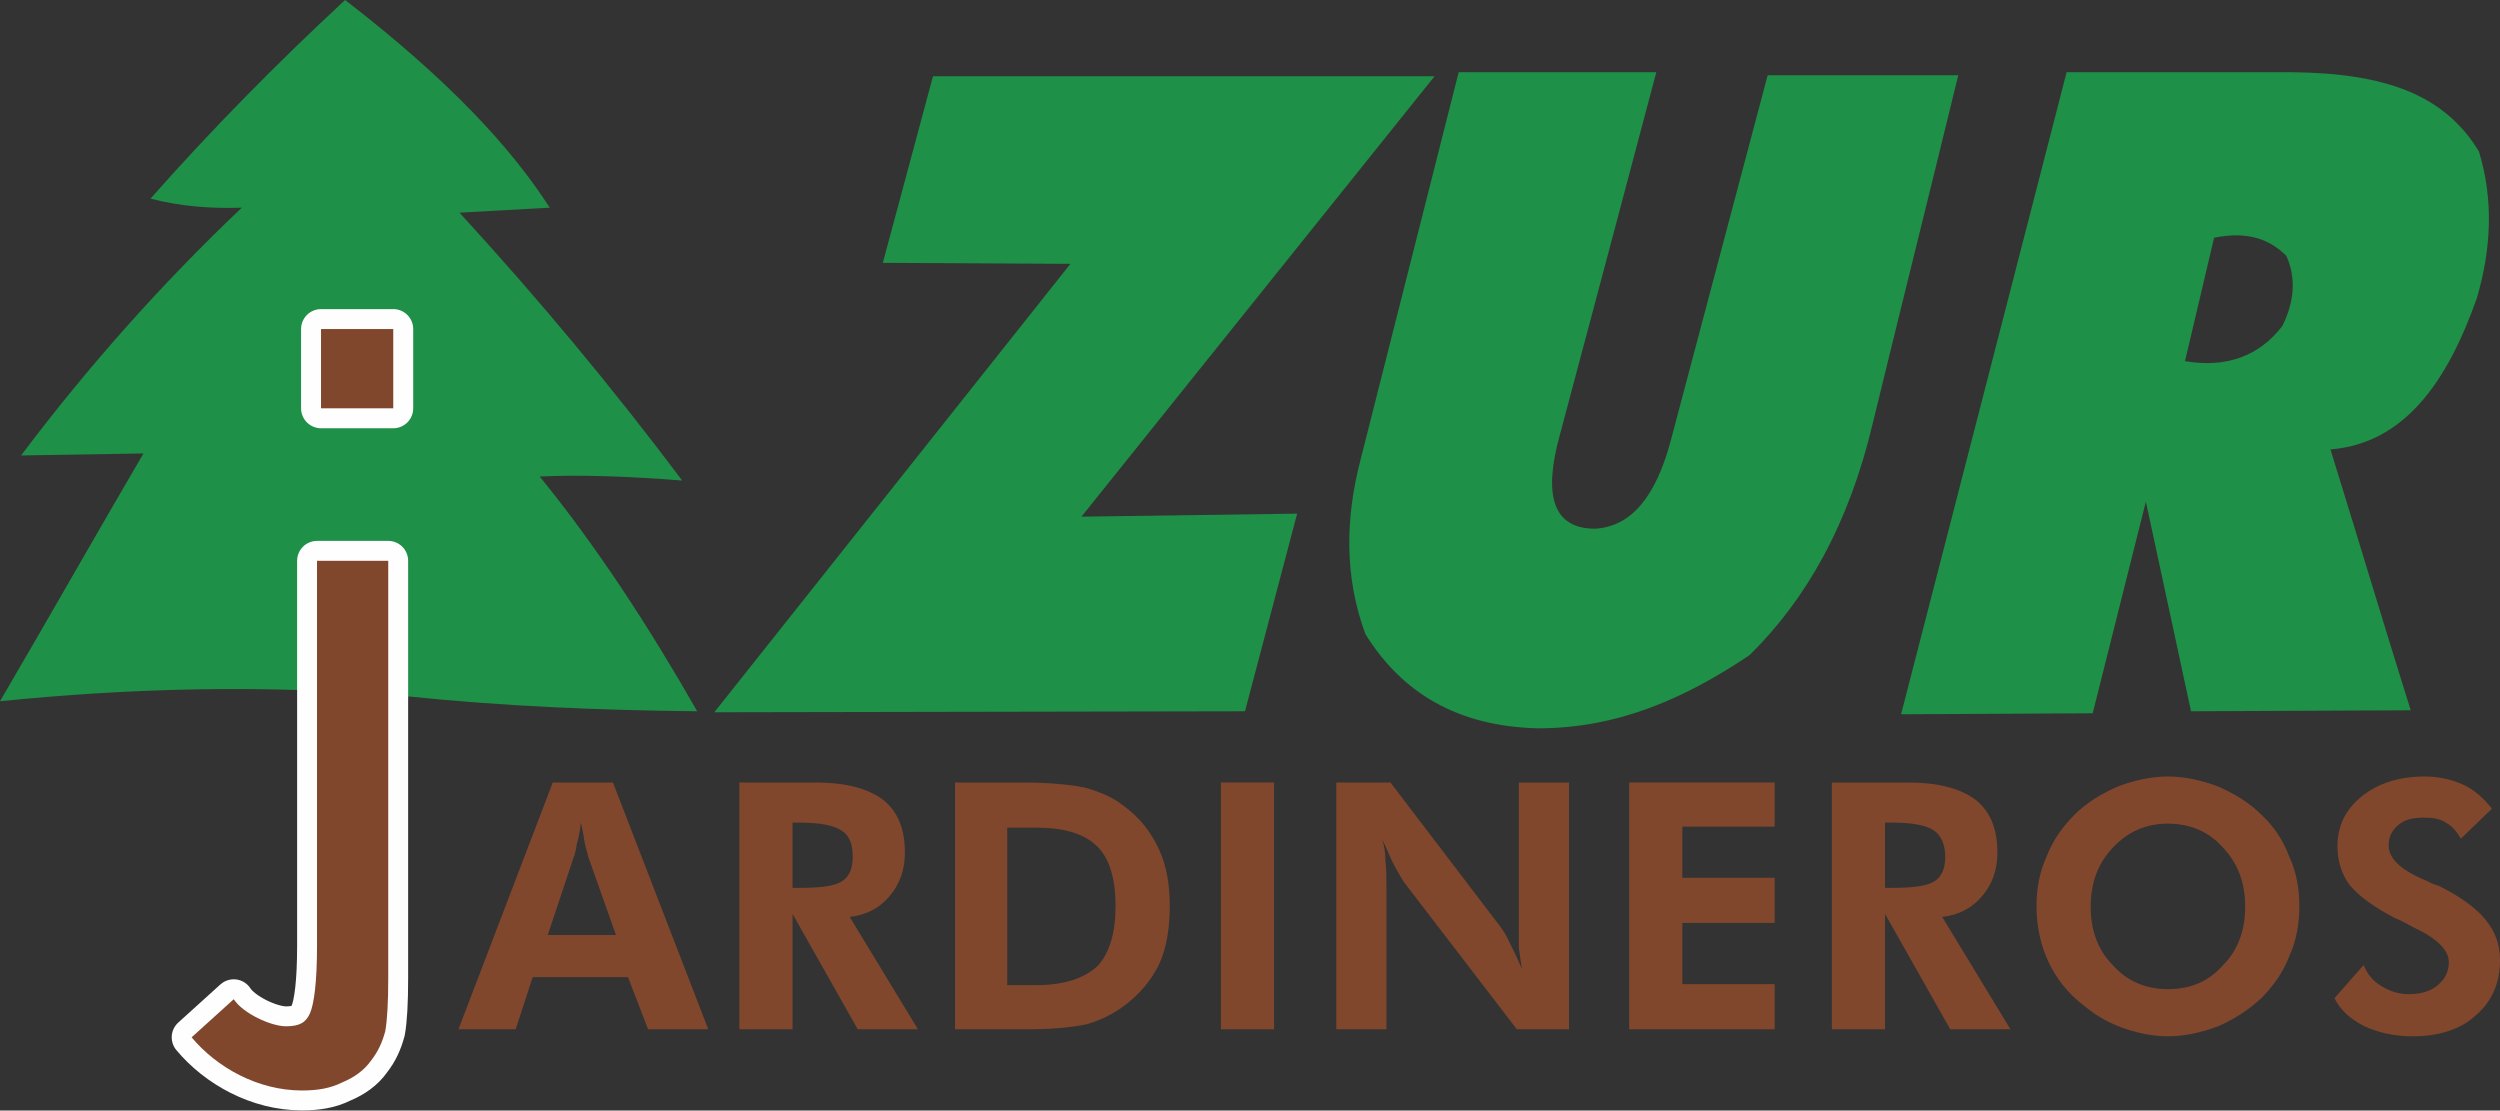
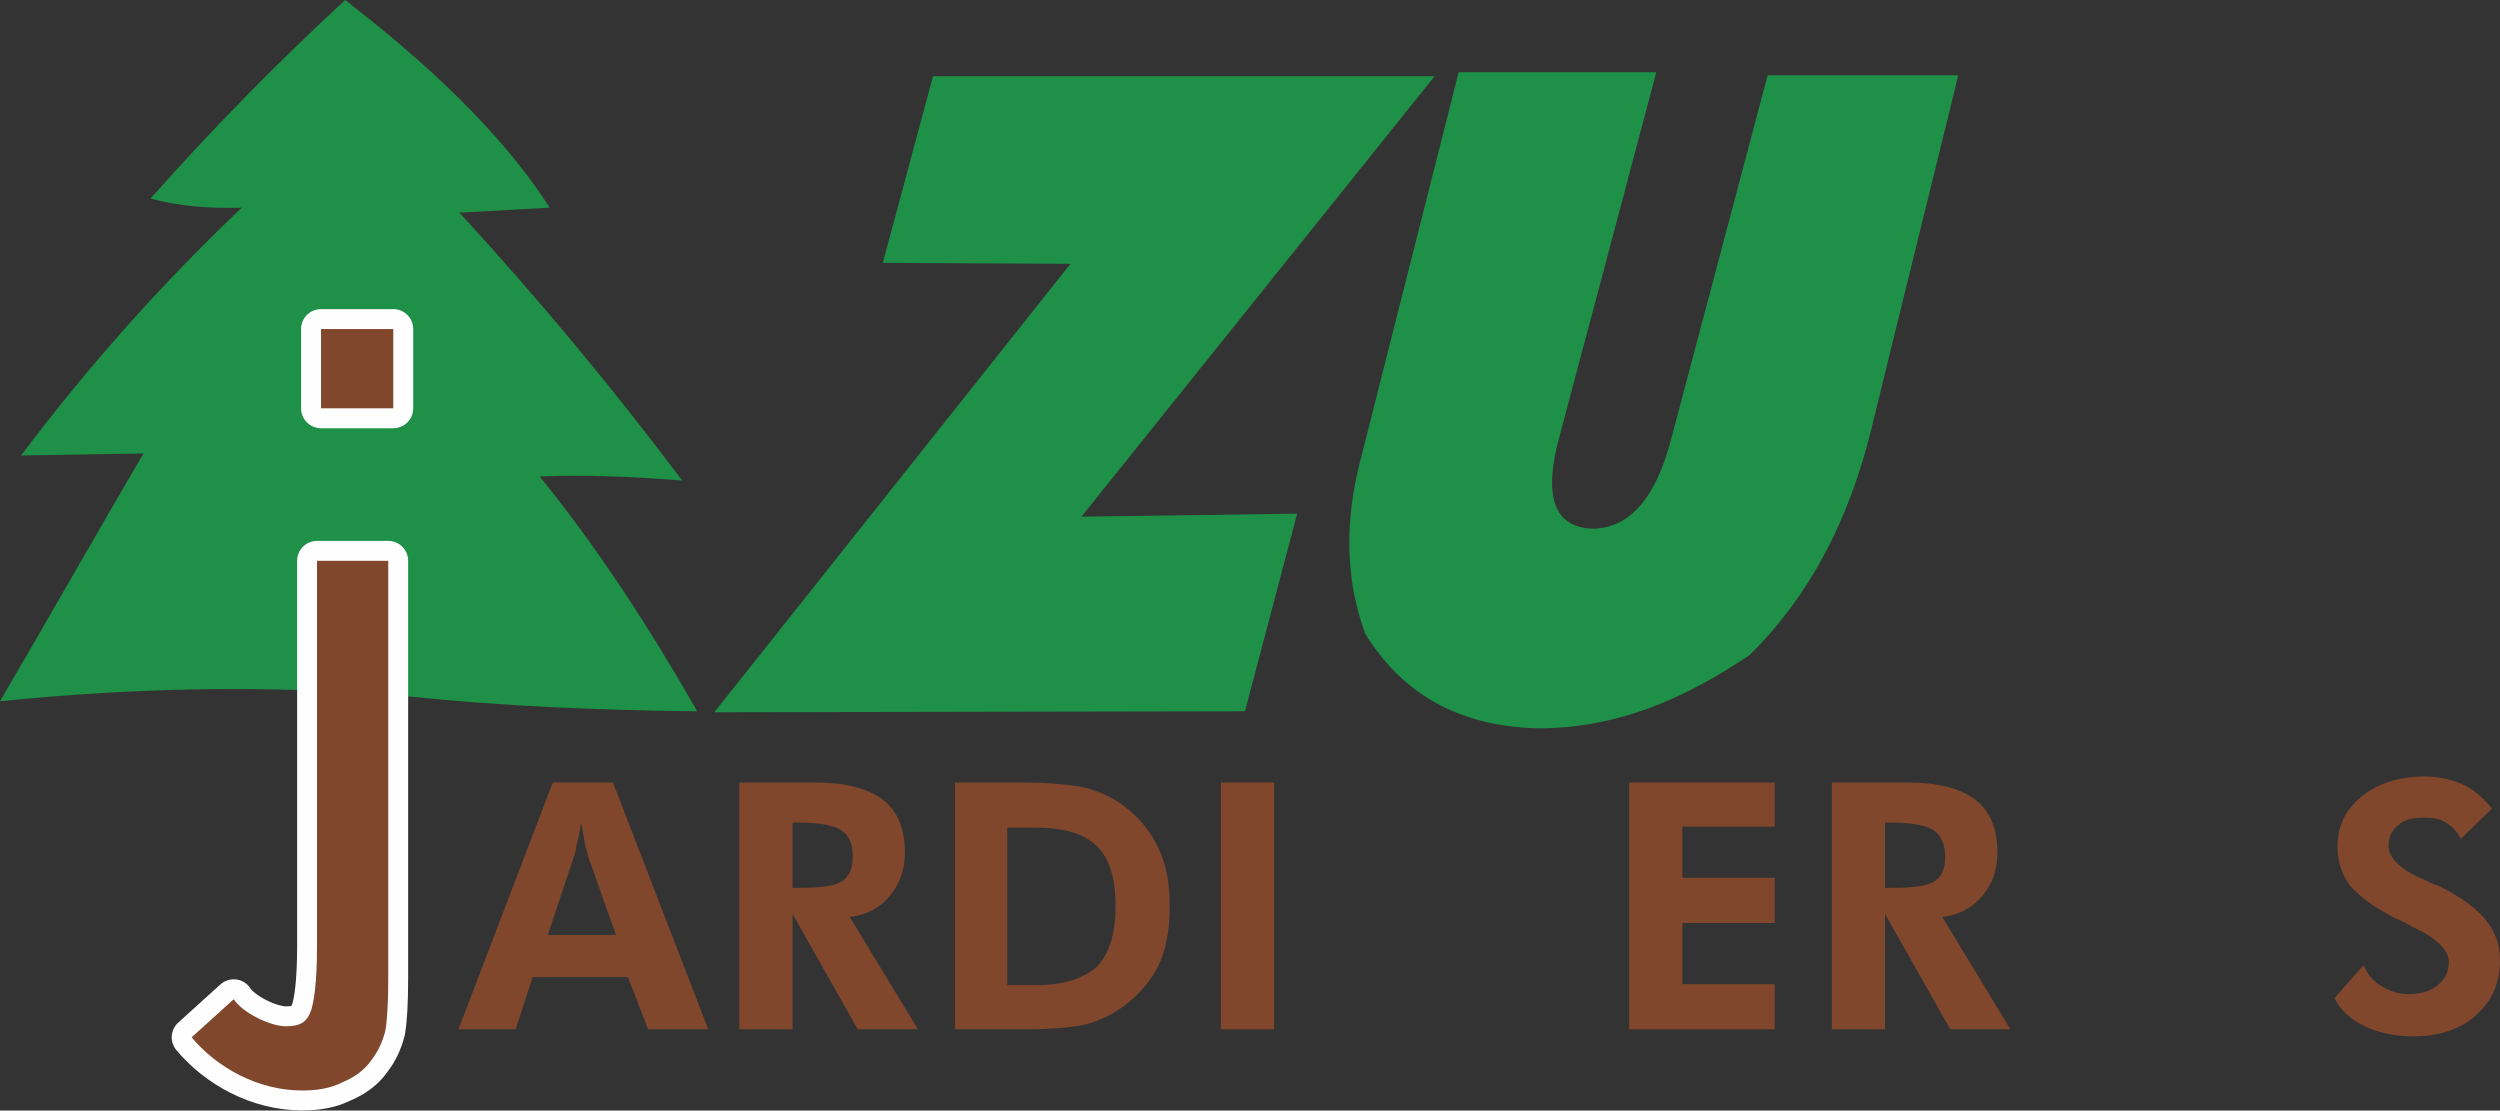
<svg xmlns="http://www.w3.org/2000/svg" xml:space="preserve" width="100%" height="100%" version="1.1" style="shape-rendering:geometricPrecision; text-rendering:geometricPrecision; image-rendering:optimizeQuality; fill-rule:evenodd; clip-rule:evenodd" viewBox="0 0 2492 1107">
  <rect x="0" y="0" width="2492" height="1107" fill="#333333" stroke="none" />
  <defs>
    <style type="text/css">
   
    .str0 {stroke:#FEFEFE;stroke-width:39.67;stroke-linecap:round;stroke-linejoin:round}
    .str1 {stroke:#FEFEFE;stroke-width:39.78;stroke-linecap:round;stroke-linejoin:round}
    .fil3 {fill:none}
    .fil2 {fill:none;fill-rule:nonzero}
    .fil0 {fill:#1E9047}
    .fil4 {fill:#80472D}
    .fil1 {fill:#80472D;fill-rule:nonzero}
   
  </style>
  </defs>
  <g id="Capa_x0020_1">
    <g id="_248835072">
      <path class="fil0" d="M344 0c-68,63 -133,129 -194,198 31,8 61,10 91,9 -80,76 -153,158 -220,247l122 -2c-48,82 -95,165 -143,247 129,-13 263,-17 405,-5 96,10 193,14 290,15 -48,-84 -100,-164 -157,-234 42,-2 91,0 142,4 -69,-92 -143,-181 -222,-267l90 -5c-38,-59 -99,-126 -204,-207z" />
      <path class="fil1" d="M614 932l-28 -79c0,-2 -2,-7 -3,-12 -1,-6 -2,-13 -4,-21 -1,8 -2,15 -4,21 -1,7 -2,11 -3,13l-26 78 68 0zm-157 94l94 -246 60 0 95 246 -60 0 -20 -52 -95 0 -17 52 -57 0z" />
      <path id="1" class="fil1" d="M915 1026l-60 0 -65 -115 0 115 -53 0 0 -246 76 0c30,0 52,6 67,17 15,12 22,29 22,53 0,17 -5,31 -15,43 -10,12 -23,19 -40,21l68 112zm-125 -141l8 0c21,0 35,-2 42,-7 7,-5 10,-13 10,-24 0,-12 -3,-21 -11,-26 -7,-5 -21,-8 -41,-8l-8 0 0 65z" />
      <path id="2" class="fil1" d="M1004 982l29 0c28,0 48,-7 61,-19 12,-13 18,-33 18,-60 0,-27 -6,-47 -18,-59 -13,-13 -33,-19 -61,-19l-29 0 0 157zm-52 44l0 -246 67 0c26,0 47,2 62,5 15,4 29,10 40,19 15,11 26,25 34,42 8,17 11,36 11,57 0,22 -3,42 -11,59 -8,16 -20,30 -35,41 -11,8 -23,14 -37,18 -14,3 -34,5 -60,5l-19 0 -52 0z" />
      <polygon id="3" class="fil1" points="1217,1026 1217,780 1270,780 1270,1026 " />
-       <path id="4" class="fil1" d="M1332 1026l0 -246 54 0 109 143c3,4 7,10 10,17 4,8 8,16 12,26 -1,-7 -2,-14 -3,-21 0,-8 0,-17 0,-27l0 -138 50 0 0 246 -52 0 -112 -146c-3,-4 -6,-10 -10,-17 -4,-7 -7,-16 -12,-26 2,7 3,14 3,21 1,7 1,17 1,27l0 141 -50 0z" />
      <polygon id="5" class="fil1" points="1624,1026 1624,780 1769,780 1769,824 1677,824 1677,875 1769,875 1769,920 1677,920 1677,981 1769,981 1769,1026 " />
      <path id="6" class="fil1" d="M2004 1026l-60 0 -65 -115 0 115 -53 0 0 -246 76 0c30,0 52,6 67,17 15,12 22,29 22,53 0,17 -5,31 -15,43 -10,12 -23,19 -40,21l68 112zm-125 -141l8 0c21,0 35,-2 42,-7 7,-5 10,-13 10,-24 0,-12 -4,-21 -11,-26 -7,-5 -21,-8 -41,-8l-8 0 0 65z" />
-       <path id="7" class="fil1" d="M2292 903c0,18 -3,35 -10,50 -6,16 -16,30 -28,42 -13,12 -27,21 -43,28 -16,6 -33,10 -50,10 -15,0 -29,-3 -44,-8 -14,-5 -27,-12 -39,-22 -16,-12 -28,-27 -36,-44 -8,-17 -12,-36 -12,-56 0,-17 3,-34 10,-49 6,-16 16,-30 28,-42 12,-12 27,-21 43,-28 16,-6 33,-10 50,-10 17,0 34,4 50,10 16,7 31,16 43,28 13,12 22,26 28,42 7,15 10,32 10,49zm-131 83c23,0 41,-8 55,-24 15,-15 22,-35 22,-58 0,-24 -7,-43 -22,-59 -14,-16 -33,-24 -55,-24 -22,0 -40,8 -55,24 -15,16 -22,35 -22,59 0,23 7,43 22,58 14,16 33,24 55,24z" />
      <path id="8" class="fil1" d="M2327 995l29 -33c4,9 9,16 18,21 8,5 17,8 27,8 12,0 22,-3 29,-9 7,-6 11,-13 11,-23 0,-12 -12,-24 -36,-35 -7,-4 -13,-7 -18,-9 -21,-11 -36,-22 -45,-33 -8,-11 -12,-24 -12,-38 0,-21 8,-37 24,-50 16,-13 37,-20 63,-20 14,0 27,3 38,8 11,5 20,13 29,24l-31 30c-4,-7 -9,-13 -15,-16 -6,-4 -13,-5 -22,-5 -11,0 -19,2 -25,7 -7,6 -10,12 -10,21 0,13 13,25 38,35 5,3 9,4 12,5 20,10 36,21 46,33 10,12 15,25 15,41 0,23 -8,41 -24,55 -15,14 -37,21 -63,21 -19,0 -35,-4 -48,-10 -14,-7 -24,-16 -30,-28z" />
      <g>
        <path class="fil2 str0" d="M191 1034l42 -38c9,14 37,27 52,27 14,0 20,-4 24,-13 4,-9 7,-31 7,-67l0 -384 71 0 0 416c0,24 -1,42 -3,53 -3,11 -7,20 -14,29 -7,10 -17,17 -29,22 -12,6 -25,8 -40,8 -44,0 -85,-23 -110,-53z" />
        <path id="1" class="fil1" d="M191 1034l42 -38c9,14 37,27 52,27 14,0 20,-4 24,-13 4,-9 7,-31 7,-67l0 -384 71 0 0 416c0,24 -1,42 -3,53 -3,11 -7,20 -14,29 -7,10 -17,17 -29,22 -12,6 -25,8 -40,8 -44,0 -85,-23 -110,-53z" />
      </g>
      <g>
        <polygon class="fil3 str1" points="320,328 392,328 392,407 320,407 " />
        <polygon id="1" class="fil4" points="320,328 392,328 392,407 320,407 " />
      </g>
      <polygon class="fil0" points="930,76 1430,76 1078,515 1293,512 1241,709 712,710 1067,263 880,262 " />
      <path class="fil0" d="M1454 72l197 0c-32,121 -64,241 -96,361 -17,61 -7,94 35,94 36,-2 61,-32 76,-90l96 -362 190 0c-28,115 -57,231 -85,346 -24,102 -67,177 -123,232 -64,43 -131,73 -211,73 -81,-2 -136,-36 -172,-94 -21,-57 -20,-115 -5,-173l98 -387z" />
-       <path class="fil0" d="M2060 72l-165 640 191 -1 53 -211 45 209 219 -1c-27,-86 -53,-173 -80,-260 73,-6 116,-66 146,-151 14,-48 17,-97 2,-146 -34,-56 -92,-78 -186,-79 0,0 -228,0 -225,0zm147 165l-29 123c41,7 74,-5 97,-35 12,-24 14,-48 4,-70 -16,-16 -38,-25 -72,-18z" />
    </g>
  </g>
</svg>